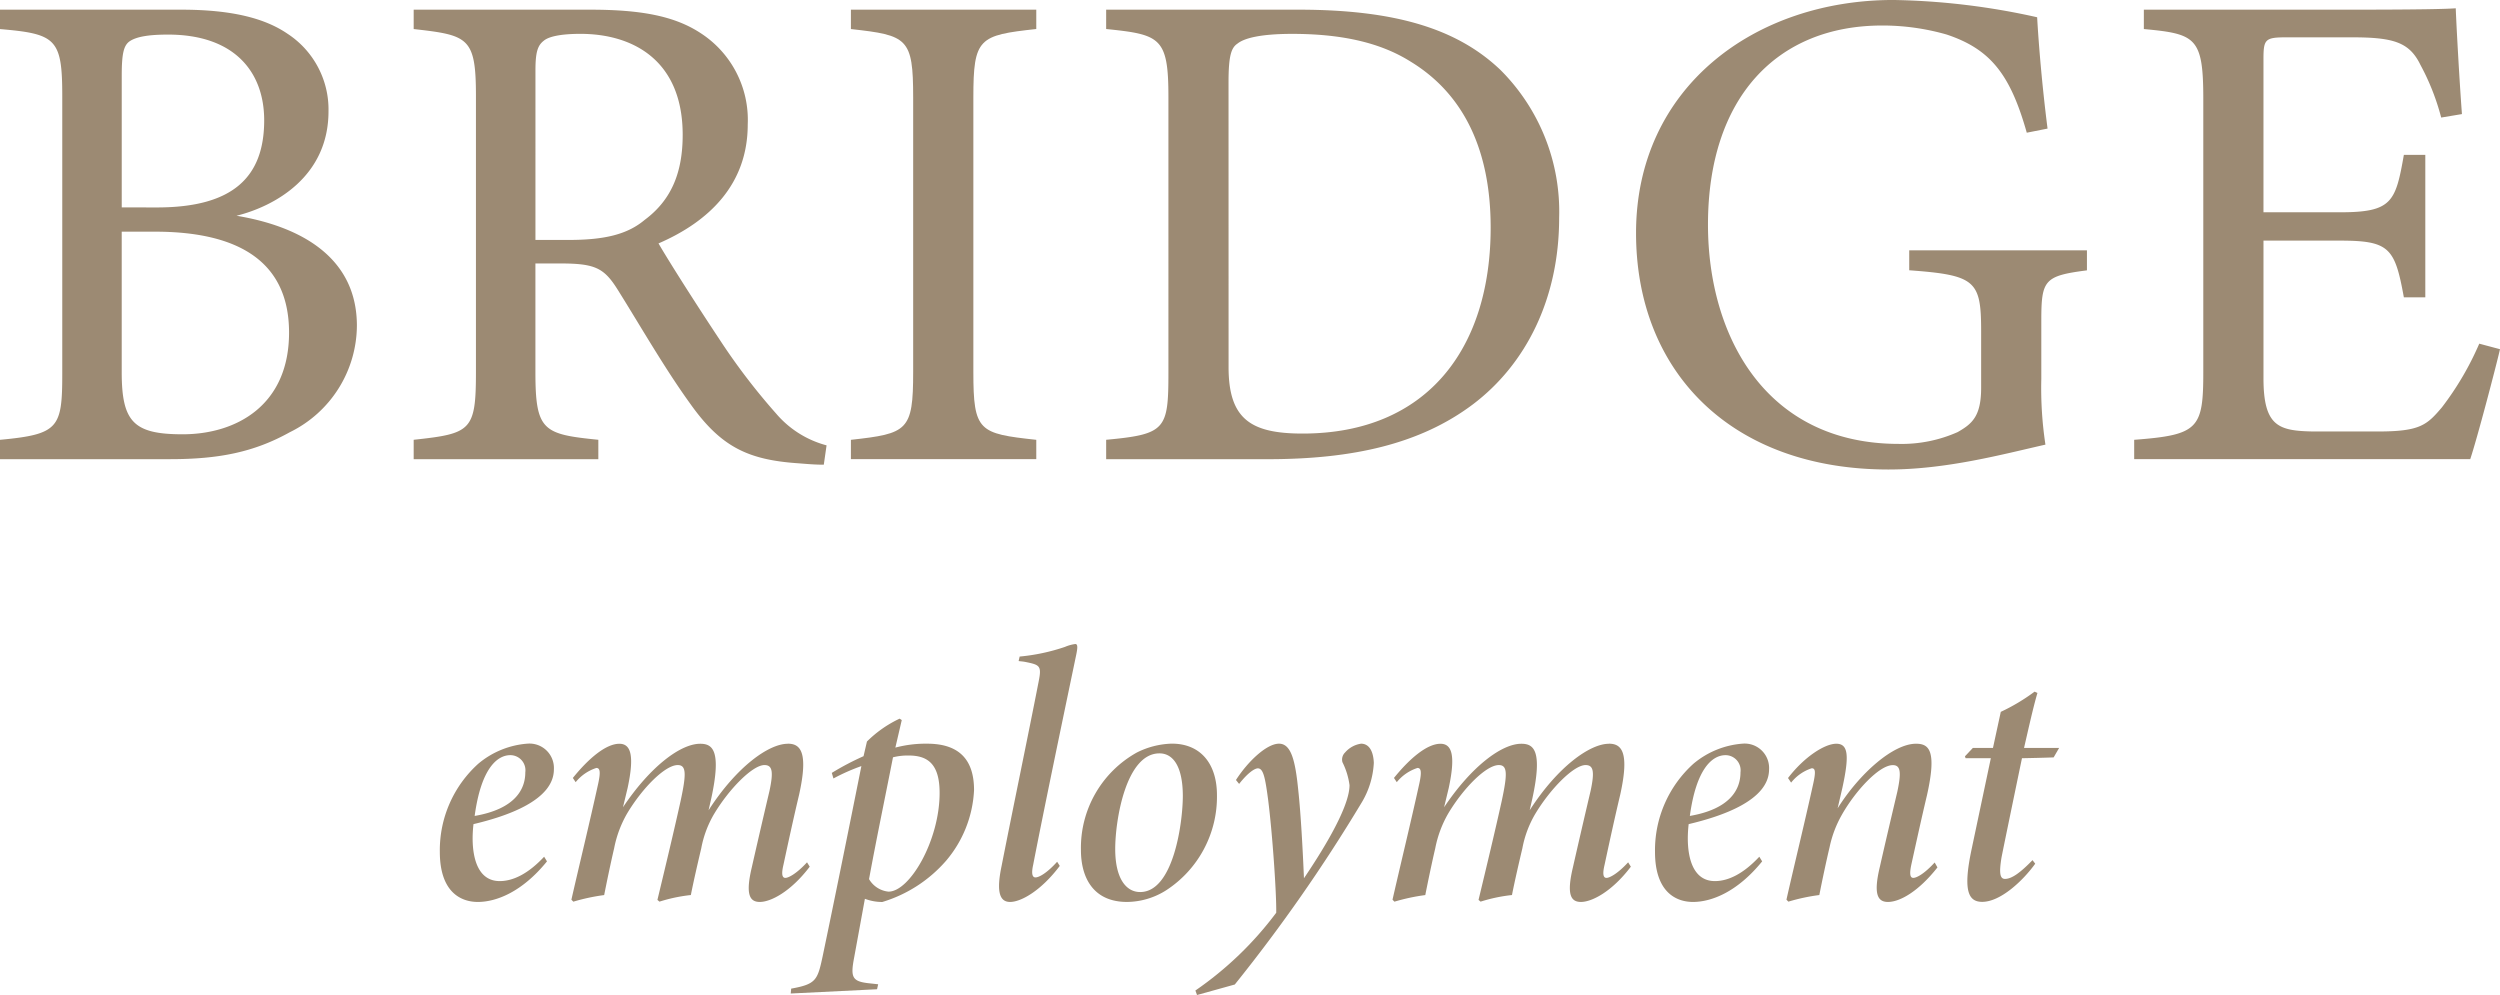
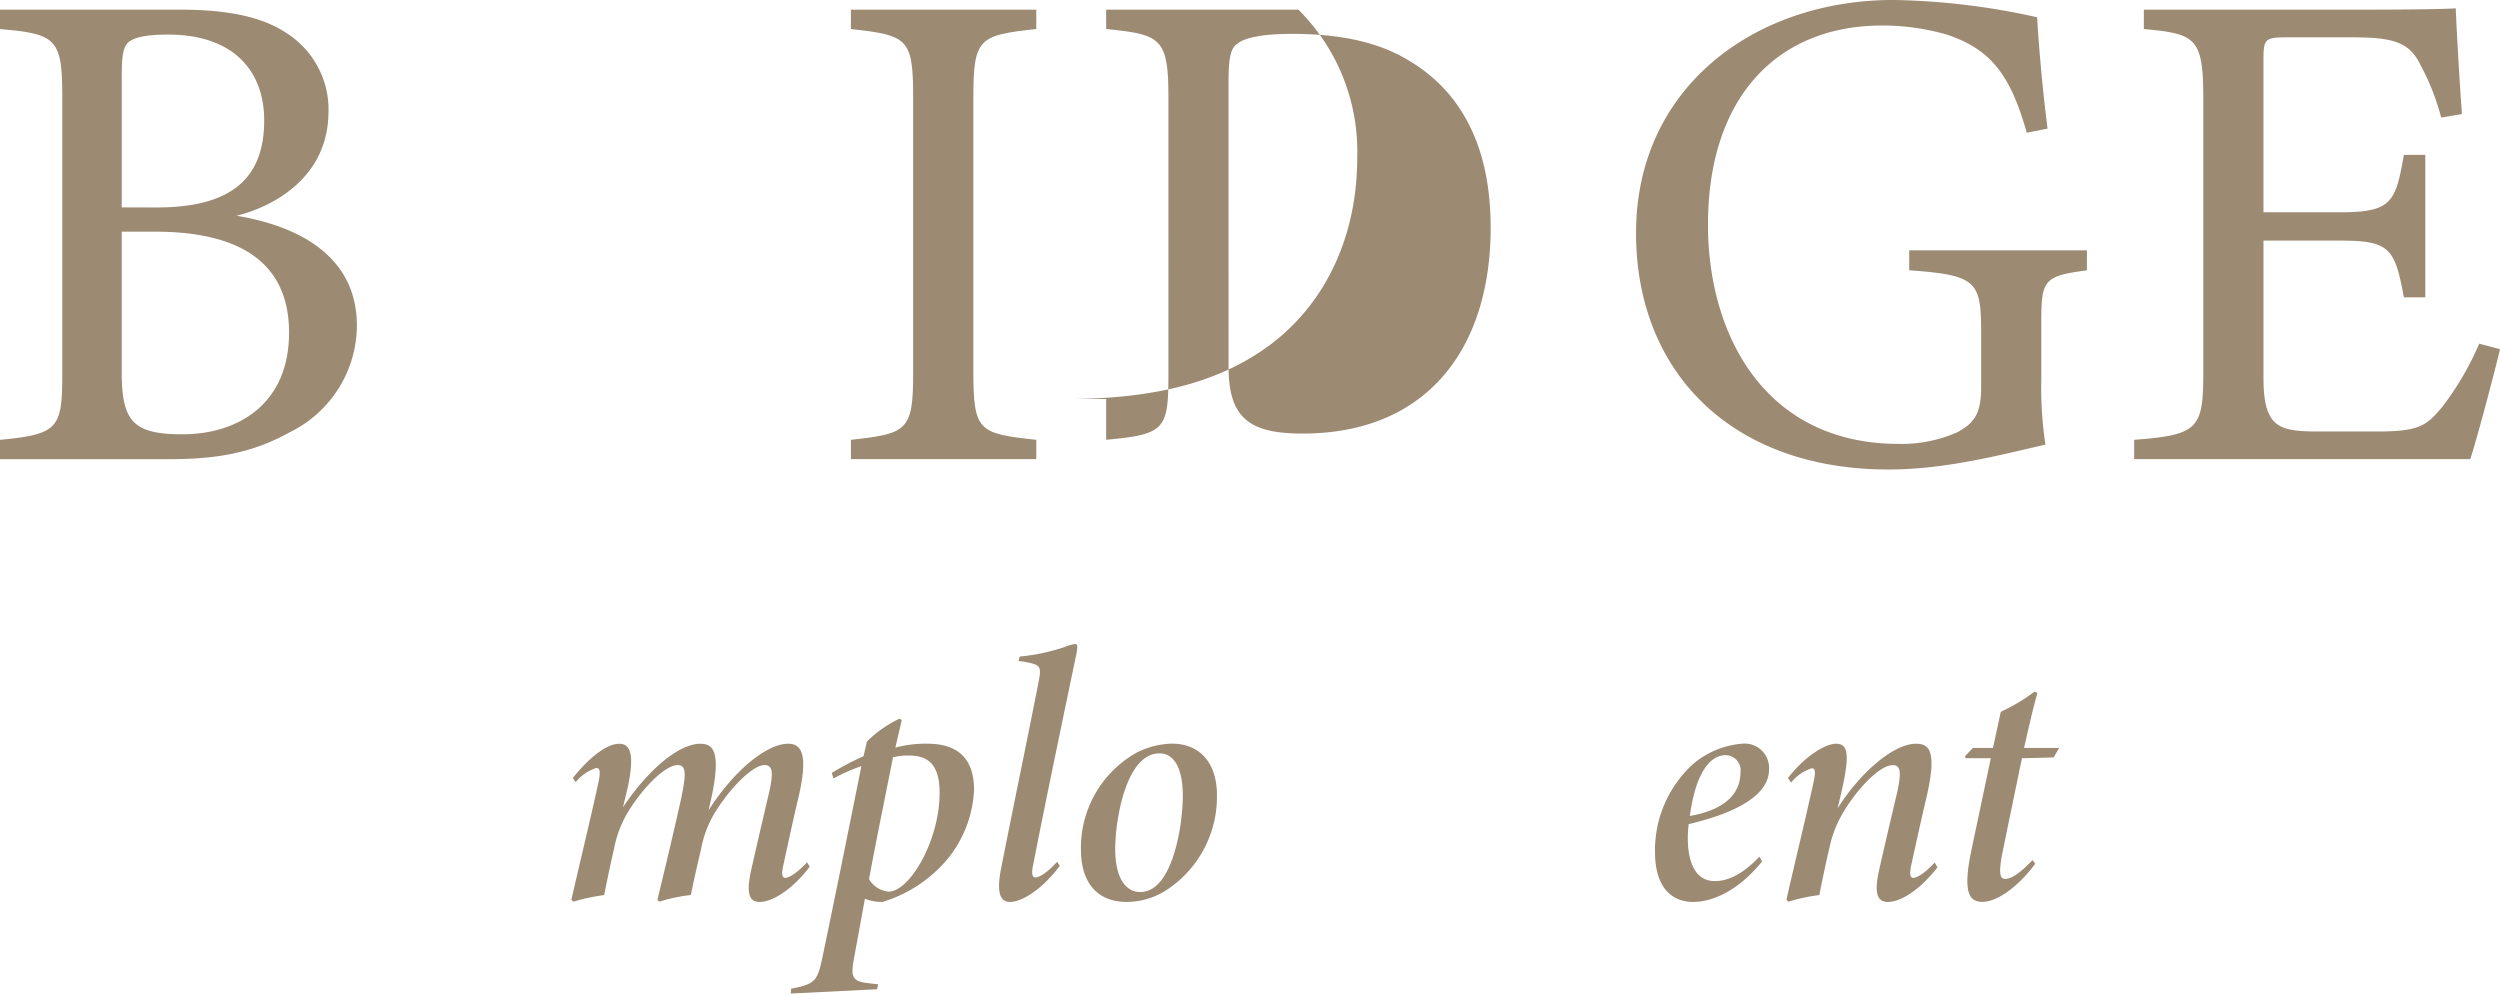
<svg xmlns="http://www.w3.org/2000/svg" width="242.368" height="96.463" viewBox="0 0 242.368 96.463">
  <defs>
    <clipPath id="clip-path">
      <rect id="Rectangle_326" data-name="Rectangle 326" width="242.368" height="96.463" fill="none" />
    </clipPath>
  </defs>
  <g id="logo" transform="translate(0 -0.001)">
    <g id="Group_292" data-name="Group 292" transform="translate(0 0.001)" clip-path="url(#clip-path)">
      <path id="Path_294" data-name="Path 294" d="M22.931,20.261C29.363,21.334,34.6,24.419,34.6,30.921a11.578,11.578,0,0,1-6.5,10.323c-3.488,1.945-6.909,2.615-11.6,2.615H0V41.983c5.7-.536,6.036-1.143,6.036-6.436V8.663c0-5.566-.6-6.036-6.036-6.5V.282H17.564c5.03,0,8.181.873,10.326,2.345a8.767,8.767,0,0,1,3.957,7.511c0,6.3-5.163,9.184-8.917,10.123m-7.711-.806c7.375,0,10.393-2.948,10.393-8.447,0-4.693-2.885-8.311-9.32-8.311-1.879,0-3.085.2-3.754.67-.533.4-.736,1.139-.736,3.284v12.8ZM11.8,35.411c0,4.827,1.139,6.036,5.9,6.036,5.23,0,10.323-2.818,10.323-9.856,0-6.839-4.827-9.787-13-9.787H11.8Z" transform="translate(0 0.656)" fill="#9c8a73" />
-       <path id="Path_295" data-name="Path 295" d="M51.8,44.395c-.873,0-1.612-.067-2.482-.137-4.893-.333-7.508-1.606-10.459-5.763-2.478-3.421-4.893-7.641-7.038-11.062-1.342-2.145-2.212-2.548-5.633-2.548H23.842V35.411c0,5.7.736,6.032,6.1,6.569v1.879H12.04V41.98c5.566-.6,6.036-.869,6.036-6.569V8.66c0-5.7-.736-5.9-6.036-6.5V.282h17.1c4.893,0,8.178.6,10.726,2.278a10.019,10.019,0,0,1,4.56,8.851c0,5.766-3.691,9.387-8.651,11.532,1.209,2.079,4.09,6.569,6.1,9.587a61.731,61.731,0,0,0,5.3,6.905,9.688,9.688,0,0,0,4.893,3.085ZM27.06,22.606c3.488,0,5.7-.536,7.375-1.945,2.615-1.942,3.684-4.627,3.684-8.248,0-7.172-4.757-9.787-9.92-9.787-1.942,0-3.085.27-3.554.673-.6.466-.8,1.136-.8,2.881V22.606Z" transform="translate(28.065 0.656)" fill="#9c8a73" />
      <path id="Path_296" data-name="Path 296" d="M24.765,43.858V41.983c5.5-.606,6.036-.873,6.036-6.572V8.8c0-5.766-.54-6.032-6.036-6.639V.282H42.736V2.157c-5.566.606-6.1.873-6.1,6.639V35.411c0,5.766.536,5.966,6.1,6.572v1.875Z" transform="translate(57.728 0.656)" fill="#9c8a73" />
-       <path id="Path_297" data-name="Path 297" d="M50.834.282c9.453,0,15.419,1.875,19.576,5.833a19.4,19.4,0,0,1,5.7,14.347c0,7.841-3.221,14.21-8.384,18.1-5.093,3.821-11.6,5.3-19.843,5.3H32.194V41.98c5.769-.536,6.036-1,6.036-6.5V8.726c0-5.763-.8-6.032-6.036-6.569V.282ZM44.062,34.941c0,5.027,2.149,6.436,7.172,6.436,12.068,0,18.237-8.244,18.237-19.976,0-7.308-2.478-12.874-7.775-16.092-3.085-1.942-6.975-2.681-11.465-2.681-3.018,0-4.627.4-5.3.939-.6.4-.873,1.139-.873,3.754Z" transform="translate(75.045 0.656)" fill="#9c8a73" />
+       <path id="Path_297" data-name="Path 297" d="M50.834.282a19.4,19.4,0,0,1,5.7,14.347c0,7.841-3.221,14.21-8.384,18.1-5.093,3.821-11.6,5.3-19.843,5.3H32.194V41.98c5.769-.536,6.036-1,6.036-6.5V8.726c0-5.763-.8-6.032-6.036-6.569V.282ZM44.062,34.941c0,5.027,2.149,6.436,7.172,6.436,12.068,0,18.237-8.244,18.237-19.976,0-7.308-2.478-12.874-7.775-16.092-3.085-1.942-6.975-2.681-11.465-2.681-3.018,0-4.627.4-5.3.939-.6.4-.873,1.139-.873,3.754Z" transform="translate(75.045 0.656)" fill="#9c8a73" />
      <path id="Path_298" data-name="Path 298" d="M91.327,26.212c-4.154.536-4.424.939-4.424,4.893v5.633a36.682,36.682,0,0,0,.4,6.369c-4.157.939-9.587,2.412-15.219,2.412-15.219,0-24.47-9.453-24.47-22.927C47.617,8.447,59.149,0,72.556,0A68.484,68.484,0,0,1,86.5,1.676c.137,2.478.47,6.569,1.009,10.792l-2.015.4c-1.606-5.7-3.551-8.111-7.775-9.52a22.59,22.59,0,0,0-6.236-.873c-10.256,0-16.895,7.042-16.895,19.31,0,10.659,5.5,21.252,18.5,21.252a13.346,13.346,0,0,0,5.7-1.143c1.409-.8,2.282-1.539,2.282-4.29v-5.5c0-4.893-.536-5.43-6.972-5.9V24.27H91.327Z" transform="translate(110.996 -0.002)" fill="#9c8a73" />
      <path id="Path_299" data-name="Path 299" d="M97.579,33.292c-.4,1.742-2.212,8.647-2.885,10.659H62.114V42.076c6.236-.47,6.7-1.076,6.7-6.572V9.023c0-5.966-.733-6.3-5.763-6.769V.375H83.566c6.306,0,8.917-.067,9.723-.133.063,1.676.336,6.7.6,10.256l-2.012.336a22.748,22.748,0,0,0-2.009-5.1C88.8,3.526,87.253,3.057,83.229,3.057H76.86c-2.075,0-2.212.2-2.212,2.145V20.018h7.445c5.027,0,5.363-1.006,6.166-5.563h2.079v13.81H88.259c-.873-4.827-1.409-5.5-6.236-5.5H74.649V36.107c0,4.693,1.479,5.1,4.827,5.163h6.236c4.09,0,4.76-.6,6.239-2.345a28.992,28.992,0,0,0,3.617-6.169Z" transform="translate(144.789 0.562)" fill="#9c8a73" />
-       <path id="Path_300" data-name="Path 300" d="M16.485,36.99c-1.649,0-3.684-.953-3.684-4.86a11.291,11.291,0,0,1,3.737-8.547,8.377,8.377,0,0,1,4.753-1.939,2.37,2.37,0,0,1,2.568,2.492c0,3.008-4.577,4.55-7.795,5.31a12.262,12.262,0,0,0-.083,1.372c0,2.145.633,4.15,2.625,4.15,1.286,0,2.748-.693,4.307-2.362l.276.45c-2.412,2.975-4.923,3.934-6.705,3.934m-.306-8.338c3.881-.67,4.91-2.548,4.91-4.227a1.467,1.467,0,0,0-1.446-1.666c-1.282,0-2.841,1.292-3.464,5.893" transform="translate(29.839 50.451)" fill="#9c8a73" />
      <path id="Path_301" data-name="Path 301" d="M37.61,21.645c1.183,0,2.039.723,1.1,4.947-.54,2.275-1.013,4.447-1.519,6.805-.213.893-.123,1.259.187,1.259s1.1-.42,2.1-1.509l.263.423c-1.845,2.432-3.781,3.418-4.843,3.418-1.029,0-1.379-.806-.773-3.358.59-2.6,1.126-4.913,1.712-7.4.4-1.869.29-2.512-.486-2.512-1.146,0-3.418,2.3-4.877,4.733a10.269,10.269,0,0,0-1.249,3.334c-.343,1.452-.743,3.188-1.009,4.534a15.324,15.324,0,0,0-3.041.64l-.2-.17c.783-3.254,1.622-6.755,2.245-9.577.563-2.618.573-3.494-.276-3.494-1.219,0-3.414,2.205-4.893,4.67a10.833,10.833,0,0,0-1.272,3.4c-.34,1.452-.7,3.188-.966,4.534a19.012,19.012,0,0,0-2.991.64l-.187-.193c.843-3.694,1.742-7.362,2.592-11.222.253-1.149.19-1.549-.173-1.549a4.264,4.264,0,0,0-2.005,1.379l-.273-.41c1.586-1.965,3.244-3.314,4.51-3.314,1.123,0,1.472,1.153.8,4.287l-.45,1.869c2.632-3.934,5.569-6.156,7.488-6.156,1.159,0,2.1.576,1.066,5.32l-.256,1.126c2.741-4.254,5.853-6.446,7.681-6.446" transform="translate(38.76 50.453)" fill="#9c8a73" />
      <path id="Path_302" data-name="Path 302" d="M33.157,23.726a11.489,11.489,0,0,1,3.078-.38c3.3,0,4.55,1.749,4.55,4.5A11.4,11.4,0,0,1,38.07,34.7a13.259,13.259,0,0,1-6.182,3.994,4.77,4.77,0,0,1-1.685-.31L29.17,44.032c-.38,1.989-.23,2.382,1.556,2.555l.763.083-.107.483-8.368.413.043-.473c2.412-.436,2.555-.823,3.048-3.124,1.049-5,2.575-12.535,3.757-18.451a19.318,19.318,0,0,0-2.708,1.2l-.16-.54a26.245,26.245,0,0,1,3.078-1.619l.33-1.422a11.253,11.253,0,0,1,3.168-2.218l.207.137ZM30.605,36.474a2.461,2.461,0,0,0,1.889,1.216c2.059,0,4.953-4.96,4.953-9.57,0-2.845-1.183-3.627-3.008-3.627a5.9,5.9,0,0,0-1.512.173c-.769,3.911-1.6,7.891-2.322,11.808" transform="translate(53.646 48.752)" fill="#9c8a73" />
      <path id="Path_303" data-name="Path 303" d="M34.963,40.256c-1.832,2.428-3.764,3.494-4.817,3.494-1.006,0-1.349-.963-.829-3.461,1.136-5.769,2.552-12.541,3.588-17.854.323-1.582.14-1.666-1.262-1.949-.286-.057-.453-.057-.67-.09l.1-.436a19.018,19.018,0,0,0,4.4-.939,3.787,3.787,0,0,1,.993-.276c.253,0,.24.353.07,1.143-1.369,6.565-3.088,14.78-4.154,20.273-.2.893-.06,1.212.226,1.212.34,0,1.109-.416,2.1-1.519Z" transform="translate(67.779 43.691)" fill="#9c8a73" />
      <path id="Path_304" data-name="Path 304" d="M44.65,26.628a10.815,10.815,0,0,1-4.917,9.224,7.194,7.194,0,0,1-3.8,1.136c-3.308,0-4.47-2.4-4.47-5.03A10.576,10.576,0,0,1,36.885,22.5a8.008,8.008,0,0,1,3.384-.859c2.861,0,4.38,2.029,4.38,4.983m-9.863,5.23c0,2.871,1.059,4.174,2.418,4.174,3.234,0,4.137-6.739,4.137-9.344-.013-2.858-.956-4.1-2.265-4.1-3.241,0-4.29,6.442-4.29,9.27" transform="translate(73.331 50.453)" fill="#9c8a73" />
-       <path id="Path_305" data-name="Path 305" d="M38.725,25.166c1.109-1.739,2.951-3.521,4.174-3.521,1.186,0,1.586,1.662,1.872,4.57.243,2.222.44,5.916.546,8.477,1.316-1.952,4.427-6.7,4.417-9.03a7.026,7.026,0,0,0-.686-2.222.955.955,0,0,1,.26-.946,2.532,2.532,0,0,1,1.546-.849c.753,0,1.189.686,1.236,1.859a8.271,8.271,0,0,1-1.232,3.937A157.732,157.732,0,0,1,38.612,44.992l-3.661,1.019-.16-.436a33.4,33.4,0,0,0,7.838-7.541c.033-1.832-.37-7.688-.783-10.936-.286-2.149-.46-3.061-1-3.061-.3,0-.953.413-1.815,1.509Z" transform="translate(81.098 50.453)" fill="#9c8a73" />
-       <path id="Path_306" data-name="Path 306" d="M61.508,21.645c1.183,0,2.039.723,1.1,4.947-.54,2.275-1.013,4.447-1.519,6.805-.213.893-.123,1.259.187,1.259s1.1-.42,2.1-1.509l.263.423c-1.845,2.432-3.781,3.418-4.843,3.418-1.029,0-1.379-.806-.773-3.358.59-2.6,1.126-4.913,1.712-7.4.4-1.869.29-2.512-.486-2.512-1.146,0-3.418,2.3-4.877,4.733a10.268,10.268,0,0,0-1.249,3.334c-.343,1.452-.743,3.188-1.009,4.534a15.324,15.324,0,0,0-3.041.64l-.2-.17c.783-3.254,1.622-6.755,2.245-9.577.563-2.618.573-3.494-.276-3.494-1.219,0-3.414,2.205-4.893,4.67a10.833,10.833,0,0,0-1.272,3.4c-.34,1.452-.7,3.188-.966,4.534a19.012,19.012,0,0,0-2.991.64l-.187-.193c.843-3.694,1.742-7.362,2.592-11.222.253-1.149.19-1.549-.173-1.549a4.264,4.264,0,0,0-2.005,1.379l-.273-.41c1.586-1.965,3.244-3.314,4.51-3.314,1.123,0,1.472,1.153.8,4.287l-.45,1.869c2.632-3.934,5.569-6.156,7.488-6.156,1.159,0,2.1.576,1.066,5.32l-.256,1.126c2.741-4.254,5.853-6.446,7.681-6.446" transform="translate(94.467 50.453)" fill="#9c8a73" />
      <path id="Path_307" data-name="Path 307" d="M51.852,36.99c-1.649,0-3.684-.953-3.684-4.86a11.291,11.291,0,0,1,3.737-8.547,8.377,8.377,0,0,1,4.753-1.939,2.37,2.37,0,0,1,2.568,2.492c0,3.008-4.577,4.55-7.795,5.31a12.263,12.263,0,0,0-.083,1.372c0,2.145.633,4.15,2.625,4.15,1.286,0,2.748-.693,4.307-2.362l.276.45c-2.412,2.975-4.923,3.934-6.705,3.934m-.306-8.338c3.881-.67,4.91-2.548,4.91-4.227A1.467,1.467,0,0,0,55.01,22.76c-1.282,0-2.841,1.292-3.464,5.893" transform="translate(112.28 50.451)" fill="#9c8a73" />
      <path id="Path_308" data-name="Path 308" d="M66.631,33.64c-1.819,2.315-3.631,3.348-4.8,3.348-1.043,0-1.4-.829-.786-3.394.586-2.588,1.113-4.817,1.7-7.308.4-1.879.313-2.562-.44-2.562-1.322,0-3.621,2.488-4.933,4.8a10.854,10.854,0,0,0-1.2,3.168c-.34,1.436-.729,3.281-.993,4.627a18.65,18.65,0,0,0-3,.64l-.187-.193c.729-3.234,1.742-7.362,2.592-11.222.253-1.149.227-1.516-.14-1.516a4.214,4.214,0,0,0-2,1.392l-.3-.446c1.6-2.082,3.578-3.324,4.68-3.324,1.166,0,1.266,1.153.6,4.237l-.47,2.022c2.152-3.421,5.4-6.259,7.6-6.259,1.229,0,2.049.6,1.059,5.007-.54,2.275-1,4.387-1.492,6.612-.23,1.026-.14,1.386.173,1.386s1.059-.386,2.069-1.492Z" transform="translate(121.199 50.453)" fill="#9c8a73" />
      <path id="Path_309" data-name="Path 309" d="M65.789,26.506c-1.046.037-2.012.06-3.071.08-1.149,5.529-1.839,8.884-1.979,9.6-.253,1.529-.16,2.1.333,2.1.663,0,1.506-.62,2.668-1.819l.263.343c-1.156,1.616-3.348,3.7-5.14,3.7-1.339,0-1.885-1.063-1.026-5.106L59.7,26.586H57.255l-.067-.183.766-.813h1.952l.759-3.5a18.8,18.8,0,0,0,3.278-1.959l.276.127c-.413,1.389-.879,3.508-1.3,5.333h3.4Z" transform="translate(133.306 46.922)" fill="#9c8a73" />
    </g>
  </g>
</svg>